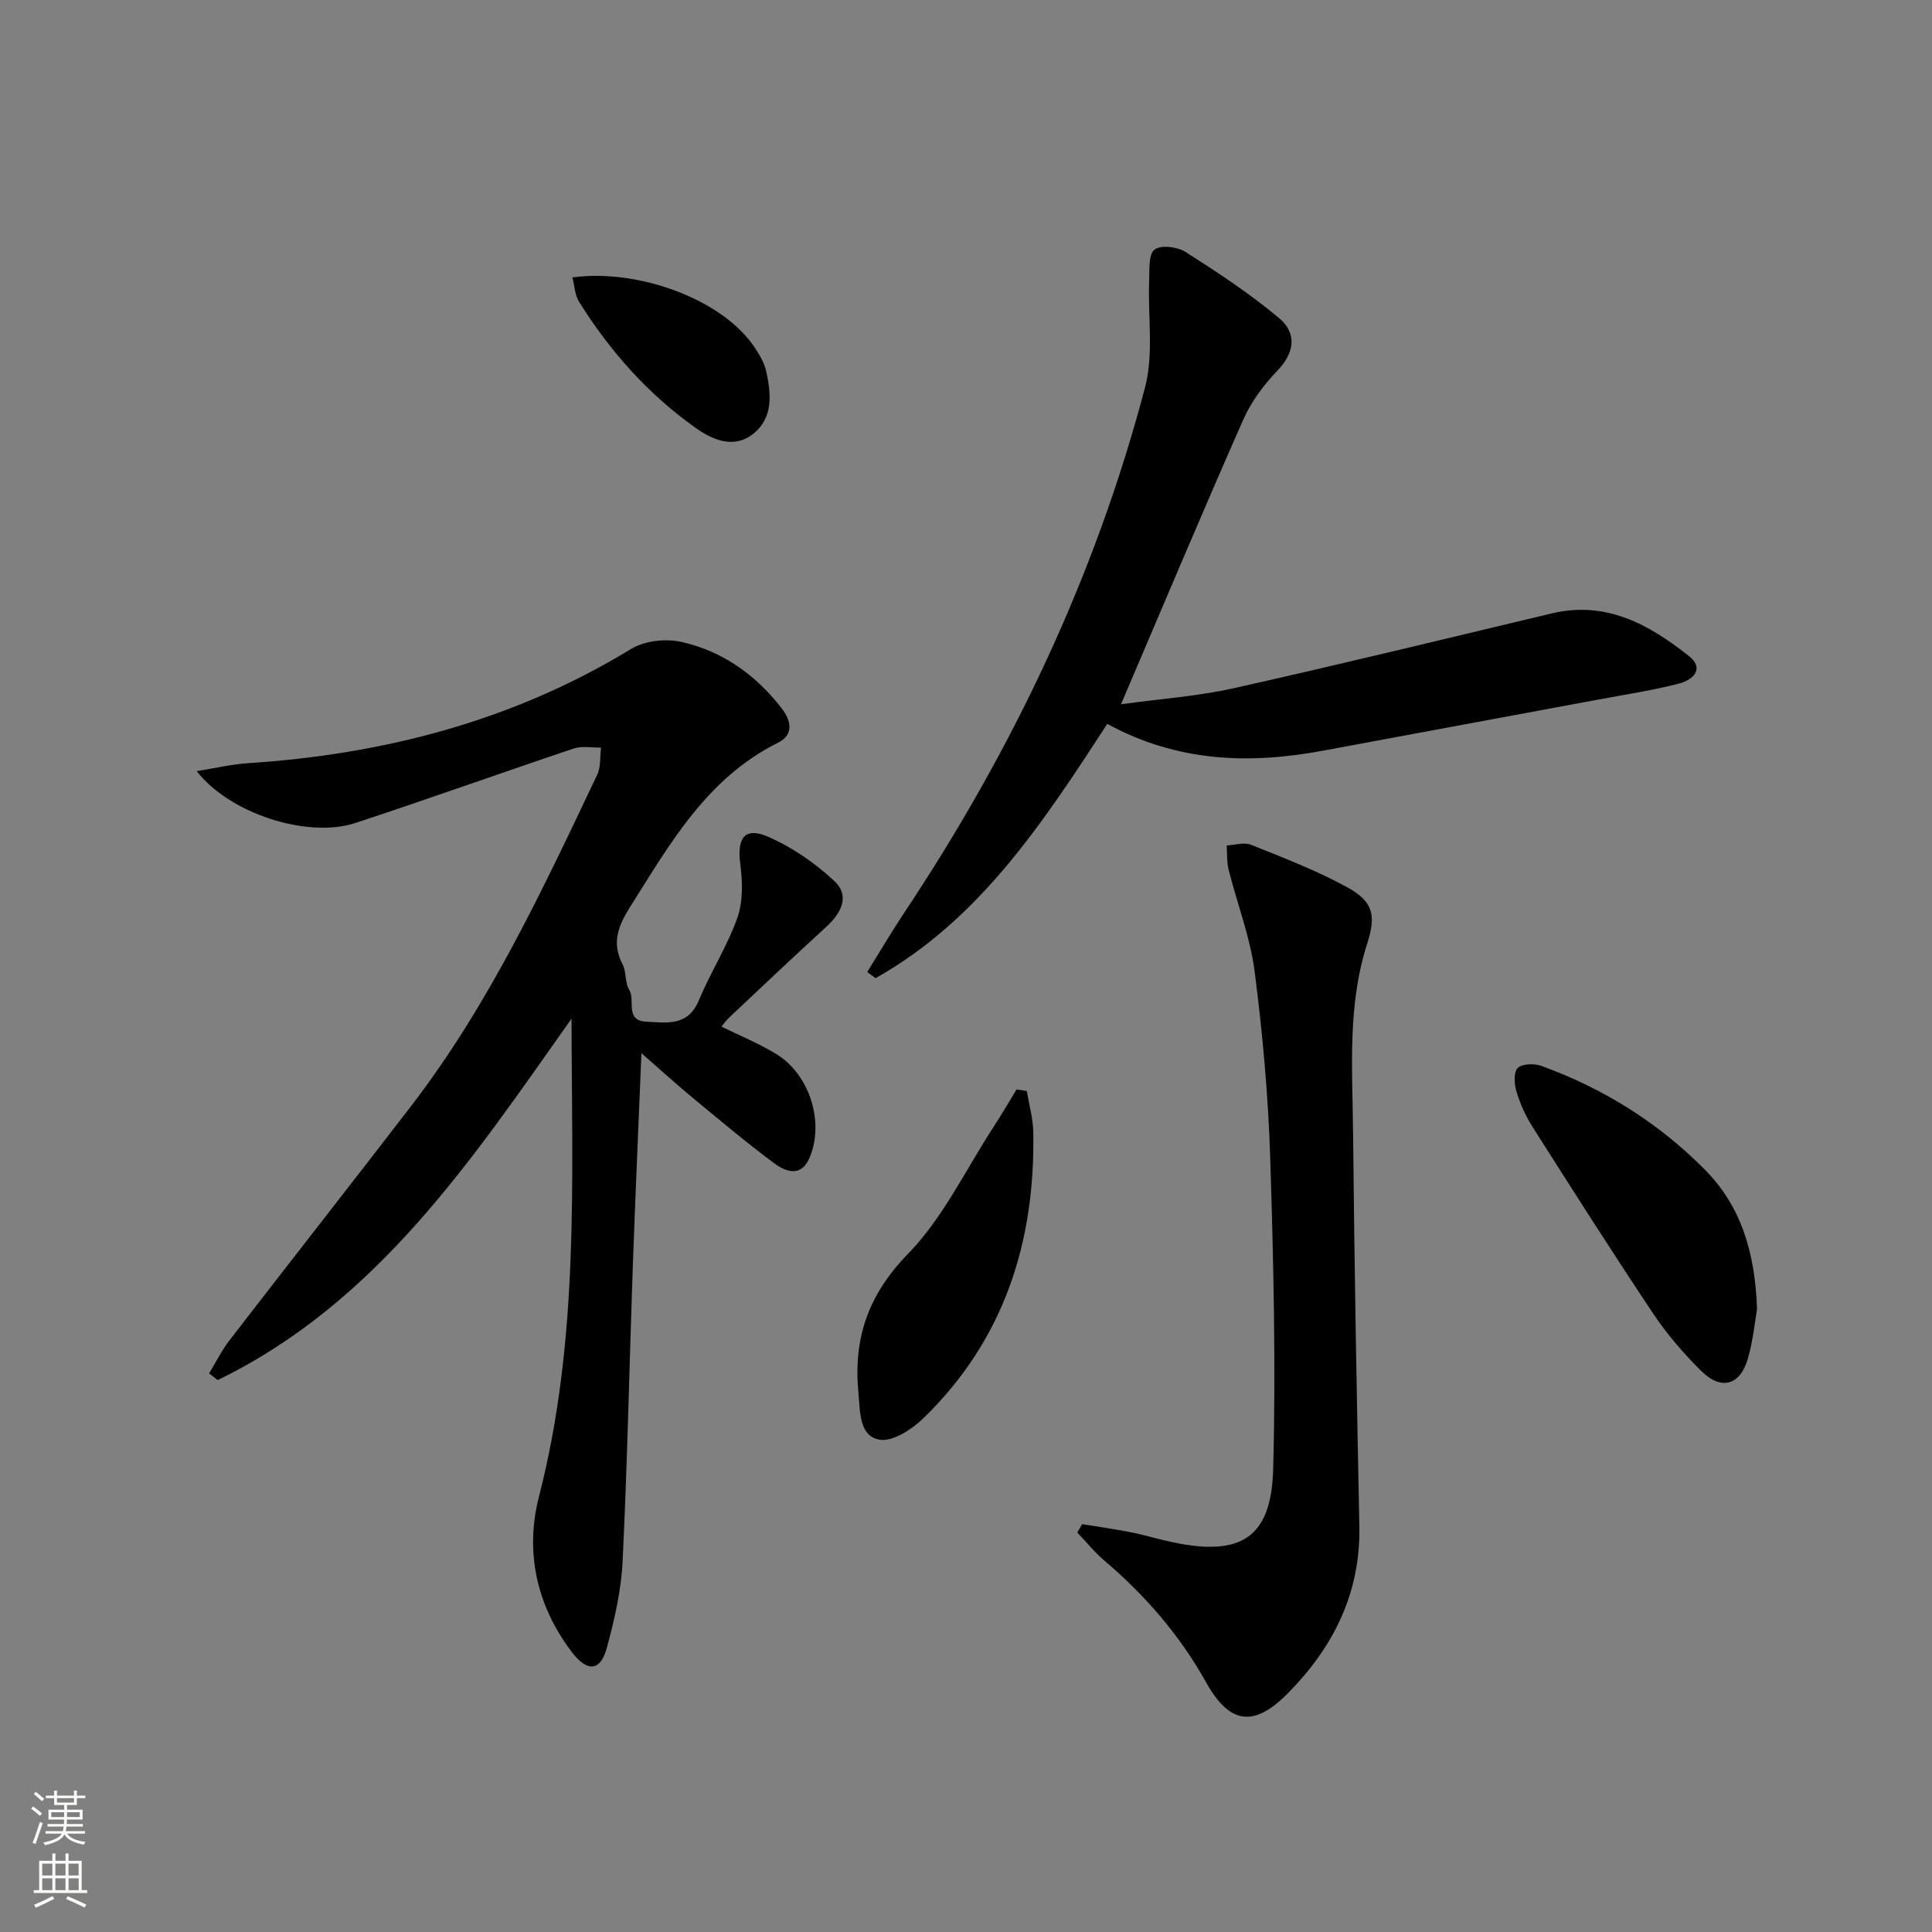
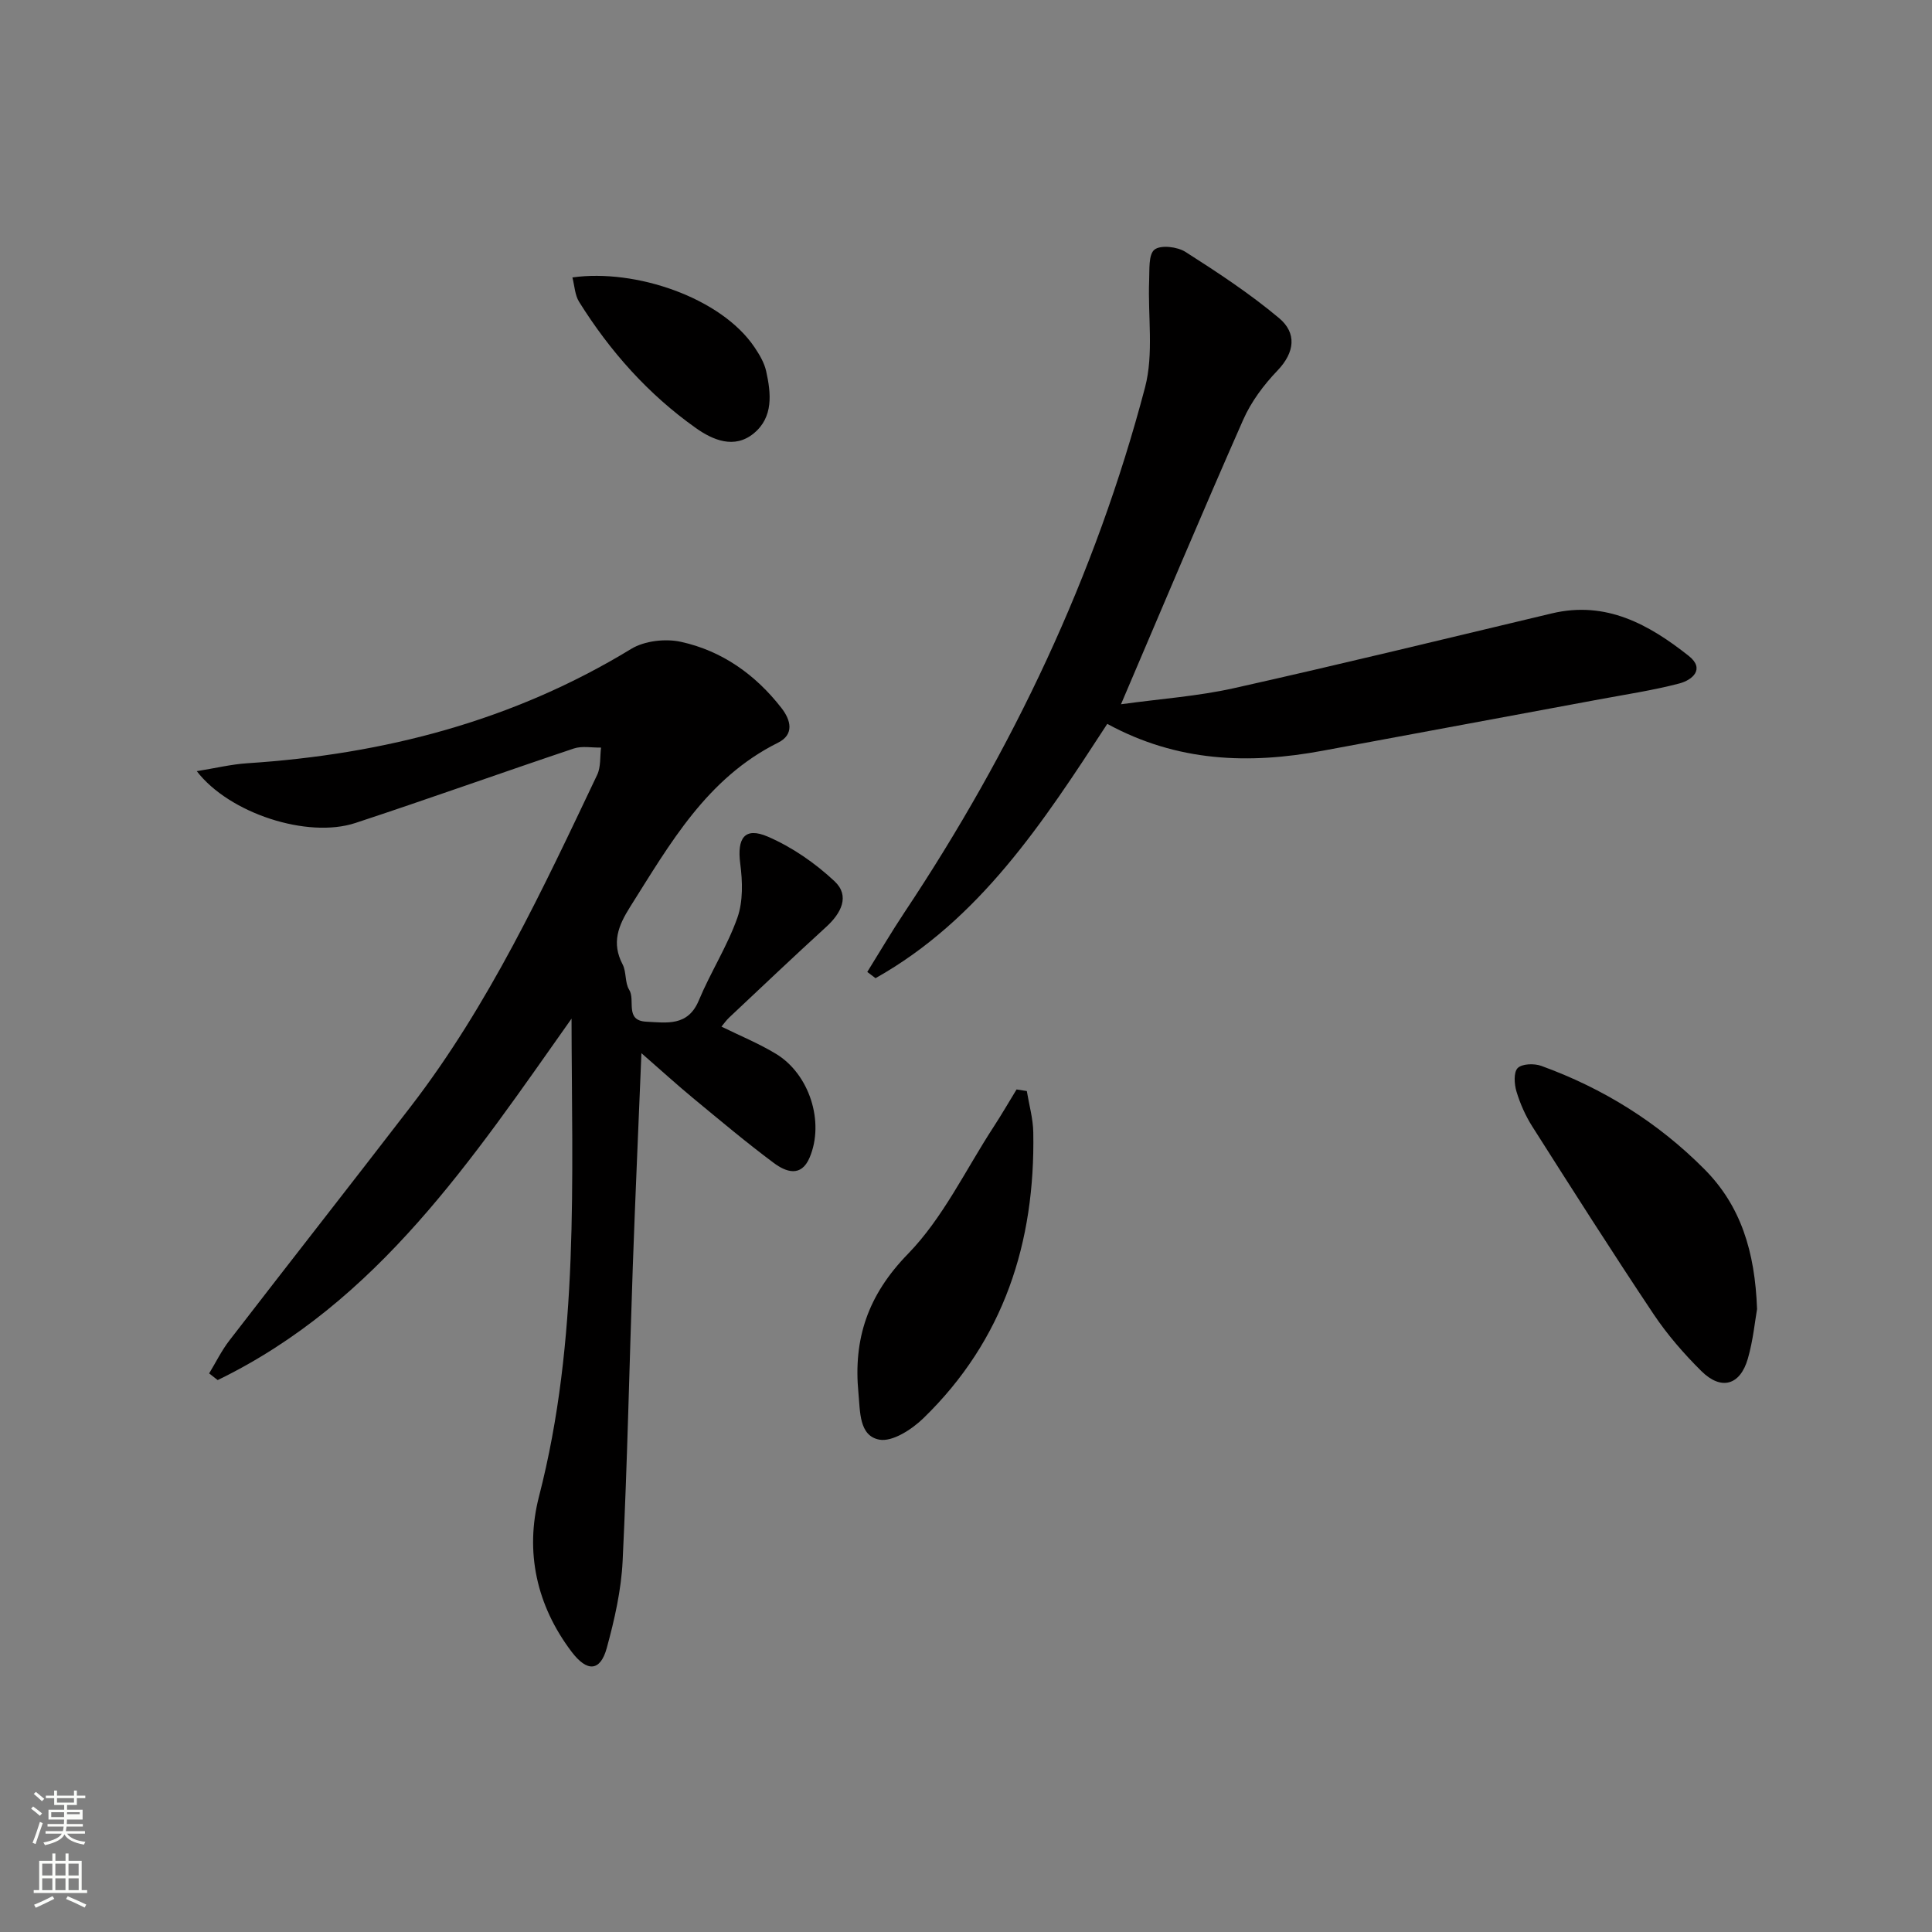
<svg xmlns="http://www.w3.org/2000/svg" enable-background="new 0 0 400 400" viewBox="0 0 400 400">
  <rect x="0" y="0" width="400" height="400" fill="#808080" stroke="none" />
  <g fill="#010000">
    <path d="m118.33 210.9c-20.52 29.02-40.1 58.72-73.26 74.83-.59-.46-1.18-.92-1.77-1.38 1.38-2.27 2.56-4.7 4.17-6.79 12.5-16.21 25.14-32.31 37.63-48.54 16.15-21 27.26-44.86 38.54-68.6.78-1.64.56-3.75.8-5.64-1.89.04-3.93-.38-5.64.19-15.1 5.06-30.09 10.44-45.22 15.42-9.92 3.27-26.12-1.99-32.84-10.73 3.77-.6 7.11-1.42 10.49-1.64 28.29-1.84 55-8.77 79.45-23.67 2.76-1.68 7.07-2.17 10.28-1.47 8.52 1.86 15.44 6.78 20.82 13.69 1.95 2.5 2.73 5.49-.7 7.2-14.73 7.33-22.35 20.89-30.62 33.99-2.47 3.91-3.88 7.46-1.56 11.9.82 1.56.45 3.79 1.36 5.25 1.35 2.15-.99 6.4 3.55 6.62 4.23.21 8.61 1.02 10.87-4.4 2.42-5.81 5.9-11.22 7.99-17.13 1.2-3.4 1.07-7.52.59-11.19-.69-5.27.9-7.66 5.69-5.6 5.04 2.17 9.83 5.49 13.84 9.25 3.23 3.03 1.37 6.62-1.74 9.45-6.76 6.17-13.4 12.48-20.07 18.75-.59.55-1.06 1.23-1.61 1.89 3.86 1.9 7.73 3.48 11.26 5.62 6.97 4.2 10.12 14.14 6.99 21.5-1.77 4.17-4.95 2.94-7.4 1.12-5.73-4.27-11.21-8.88-16.73-13.44-3.29-2.72-6.44-5.59-10.69-9.3-.63 15.54-1.28 29.9-1.79 44.27-.71 20.28-1.12 40.58-2.1 60.84-.29 6.07-1.68 12.17-3.29 18.06-1.34 4.86-4.06 5-7.27.77-7.3-9.64-9.69-20.76-6.76-32.15 8.39-32.52 6.8-65.63 6.74-98.94z" />
    <path d="m229.25 149.87c-13.29 20.42-26.42 40.53-47.98 52.65-.57-.43-1.14-.86-1.71-1.29 2.56-4.11 5.01-8.29 7.69-12.32 22.37-33.6 39.54-69.63 49.82-108.71 1.83-6.97.56-14.73.85-22.13.09-2.23-.16-5.4 1.11-6.39 1.29-1.01 4.73-.6 6.42.48 6.67 4.25 13.33 8.64 19.38 13.71 3.66 3.07 3.29 7.06-.36 10.87-2.84 2.96-5.45 6.46-7.09 10.19-8.5 19.26-16.66 38.68-25.29 58.88 8.18-1.13 15.91-1.66 23.38-3.33 22.01-4.92 43.92-10.27 65.85-15.49 11.2-2.66 20.09 2.3 28.32 8.81 3.43 2.72.74 5-1.97 5.71-5.43 1.42-11.02 2.26-16.56 3.29-19.09 3.55-38.18 7.08-57.26 10.63-15.26 2.84-30.11 2.34-44.6-5.56z" />
-     <path d="m224.06 315.56c3.37.55 6.77 1.02 10.12 1.69 2.92.58 5.79 1.47 8.71 2.08 14.07 2.94 20.34-.96 20.71-15.2.56-21.41.07-42.86-.61-64.28-.41-12.93-1.57-25.89-3.23-38.72-.92-7.14-3.62-14.04-5.39-21.08-.4-1.6-.28-3.34-.4-5.01 1.69-.08 3.61-.71 5.04-.14 6.75 2.72 13.6 5.33 19.95 8.82 5.44 2.99 5.96 5.88 4.08 11.72-4.11 12.8-3.02 26.03-2.9 39.13.26 27.13.75 54.25 1.3 81.37.28 13.89-5.4 25.16-14.9 34.73-7.03 7.08-12.02 6.26-16.86-2.41-5.42-9.71-12.56-17.95-21.01-25.14-2.05-1.74-3.76-3.87-5.63-5.83.34-.56.68-1.15 1.02-1.73z" />
    <path d="m363.78 271.03c-.43 2.43-.81 6.44-1.9 10.24-1.59 5.55-5.52 6.67-9.63 2.6-3.63-3.6-7.05-7.54-9.89-11.78-8.57-12.83-16.85-25.85-25.12-38.87-1.41-2.22-2.51-4.72-3.27-7.23-.46-1.53-.62-3.98.25-4.86.91-.91 3.43-.98 4.89-.45 12.79 4.64 24.12 11.68 33.74 21.36 7.56 7.58 10.5 17.07 10.93 28.99z" />
    <path d="m212.59 225.89c.47 2.85 1.29 5.69 1.34 8.55.41 22.76-6.09 43-22.72 59.16-2.39 2.33-6.45 4.98-9.17 4.46-4.21-.8-3.94-5.84-4.31-9.65-1.08-11.21 1.94-20.27 10.24-28.79 7.26-7.45 11.94-17.41 17.73-26.29 1.66-2.54 3.18-5.18 4.77-7.77.7.11 1.41.22 2.12.33z" />
    <path d="m118.51 57.44c13.05-1.84 30.81 4.18 37.72 14.48 1.01 1.5 2 3.17 2.39 4.9 1.03 4.63 1.54 9.55-2.58 12.92-4.01 3.28-8.46 1.37-11.97-1.12-9.86-6.98-17.79-15.9-24.18-26.14-.87-1.4-.93-3.3-1.38-5.04z" />
  </g>
-   <path d="m6.44 374.46.42-.45c.65.47 1.27.95 1.85 1.44l-.45.49c-.65-.56-1.25-1.06-1.82-1.48m.93 7.33-.63-.26c.55-1.36 1.05-2.8 1.52-4.33.19.1.38.19.59.27-.46 1.29-.95 2.73-1.48 4.32m-.38-10.38.44-.42c.43.34 1.01.82 1.74 1.44l-.49.49c-.53-.51-1.09-1.01-1.69-1.51m2.5.35h1.72v-1.04h.59v1.04h3.52v-1.04h.59v1.04h1.75v.53h-1.75v1.42h-2.03v.97h3.22v2.03h-3.24c0 .35-.01.66-.03.93h3.32v.53h-3.37c-.03.27-.08.58-.15.94h3.96v.53h-3.71c.67.92 1.93 1.48 3.79 1.68-.13.24-.23.44-.29.59-2.13-.38-3.48-1.08-4.04-2.12-.43.97-1.77 1.72-4.03 2.23-.09-.19-.2-.37-.33-.55 2.1-.42 3.37-1.03 3.81-1.83h-3.36v-.53h3.58c.08-.29.13-.61.16-.94h-3.33v-.53h3.39c.02-.27.04-.58.04-.93h-3.23v-2.03h3.25v-.97h-2.07v-1.42h-1.73zm1.12 3.44v1h2.65c.01-.3.02-.44.01-.4v-.25-.35zm1.19-2h3.52v-.91h-3.52zm4.71 2h-2.63v.59c0 .15-.01.28-.01.4h2.64z" fill="#fbfcfa" />
+   <path d="m6.44 374.46.42-.45c.65.47 1.27.95 1.85 1.44l-.45.49c-.65-.56-1.25-1.06-1.82-1.48m.93 7.33-.63-.26c.55-1.36 1.05-2.8 1.52-4.33.19.1.38.19.59.27-.46 1.29-.95 2.73-1.48 4.32m-.38-10.38.44-.42c.43.34 1.01.82 1.74 1.44l-.49.49c-.53-.51-1.09-1.01-1.69-1.51m2.5.35h1.72v-1.04h.59v1.04h3.52v-1.04h.59v1.04h1.75v.53h-1.75v1.42h-2.03v.97h3.22v2.03h-3.24c0 .35-.01.66-.03.93h3.32v.53h-3.37c-.03.27-.08.58-.15.94h3.96v.53h-3.71c.67.92 1.93 1.48 3.79 1.68-.13.24-.23.44-.29.59-2.13-.38-3.48-1.08-4.04-2.12-.43.97-1.77 1.72-4.03 2.23-.09-.19-.2-.37-.33-.55 2.1-.42 3.37-1.03 3.81-1.83h-3.36v-.53h3.58c.08-.29.13-.61.16-.94h-3.33v-.53h3.39c.02-.27.04-.58.04-.93h-3.23v-2.03h3.25v-.97h-2.07v-1.42h-1.73zm1.12 3.44v1h2.65c.01-.3.02-.44.01-.4v-.25-.35zm1.19-2h3.52v-.91h-3.52zm4.71 2h-2.63c0 .15-.01.28-.01.4h2.64z" fill="#fbfcfa" />
  <path d="m13.56 383.74h.63v1.52h2.72v6.07h1.13v.6h-11.06v-.6h1.13v-6.07h2.73v-1.52h.63v1.52h2.1v-1.52zm-2.69 8.83.38.56c-1.24.63-2.53 1.25-3.85 1.85-.1-.21-.21-.42-.34-.63 1.36-.55 2.63-1.15 3.81-1.78m-2.13-4.27h2.1v-2.45h-2.1zm0 3.04h2.1v-2.46h-2.1zm2.72-3.04h2.1v-2.45h-2.1zm0 3.04h2.1v-2.46h-2.1zm6.07 3.6c-1.41-.71-2.7-1.3-3.86-1.78l.35-.56c1.45.62 2.75 1.19 3.84 1.72zm-1.25-9.09h-2.1v2.45h2.1zm-2.09 5.49h2.1v-2.46h-2.1z" fill="#fbfcfa" />
</svg>